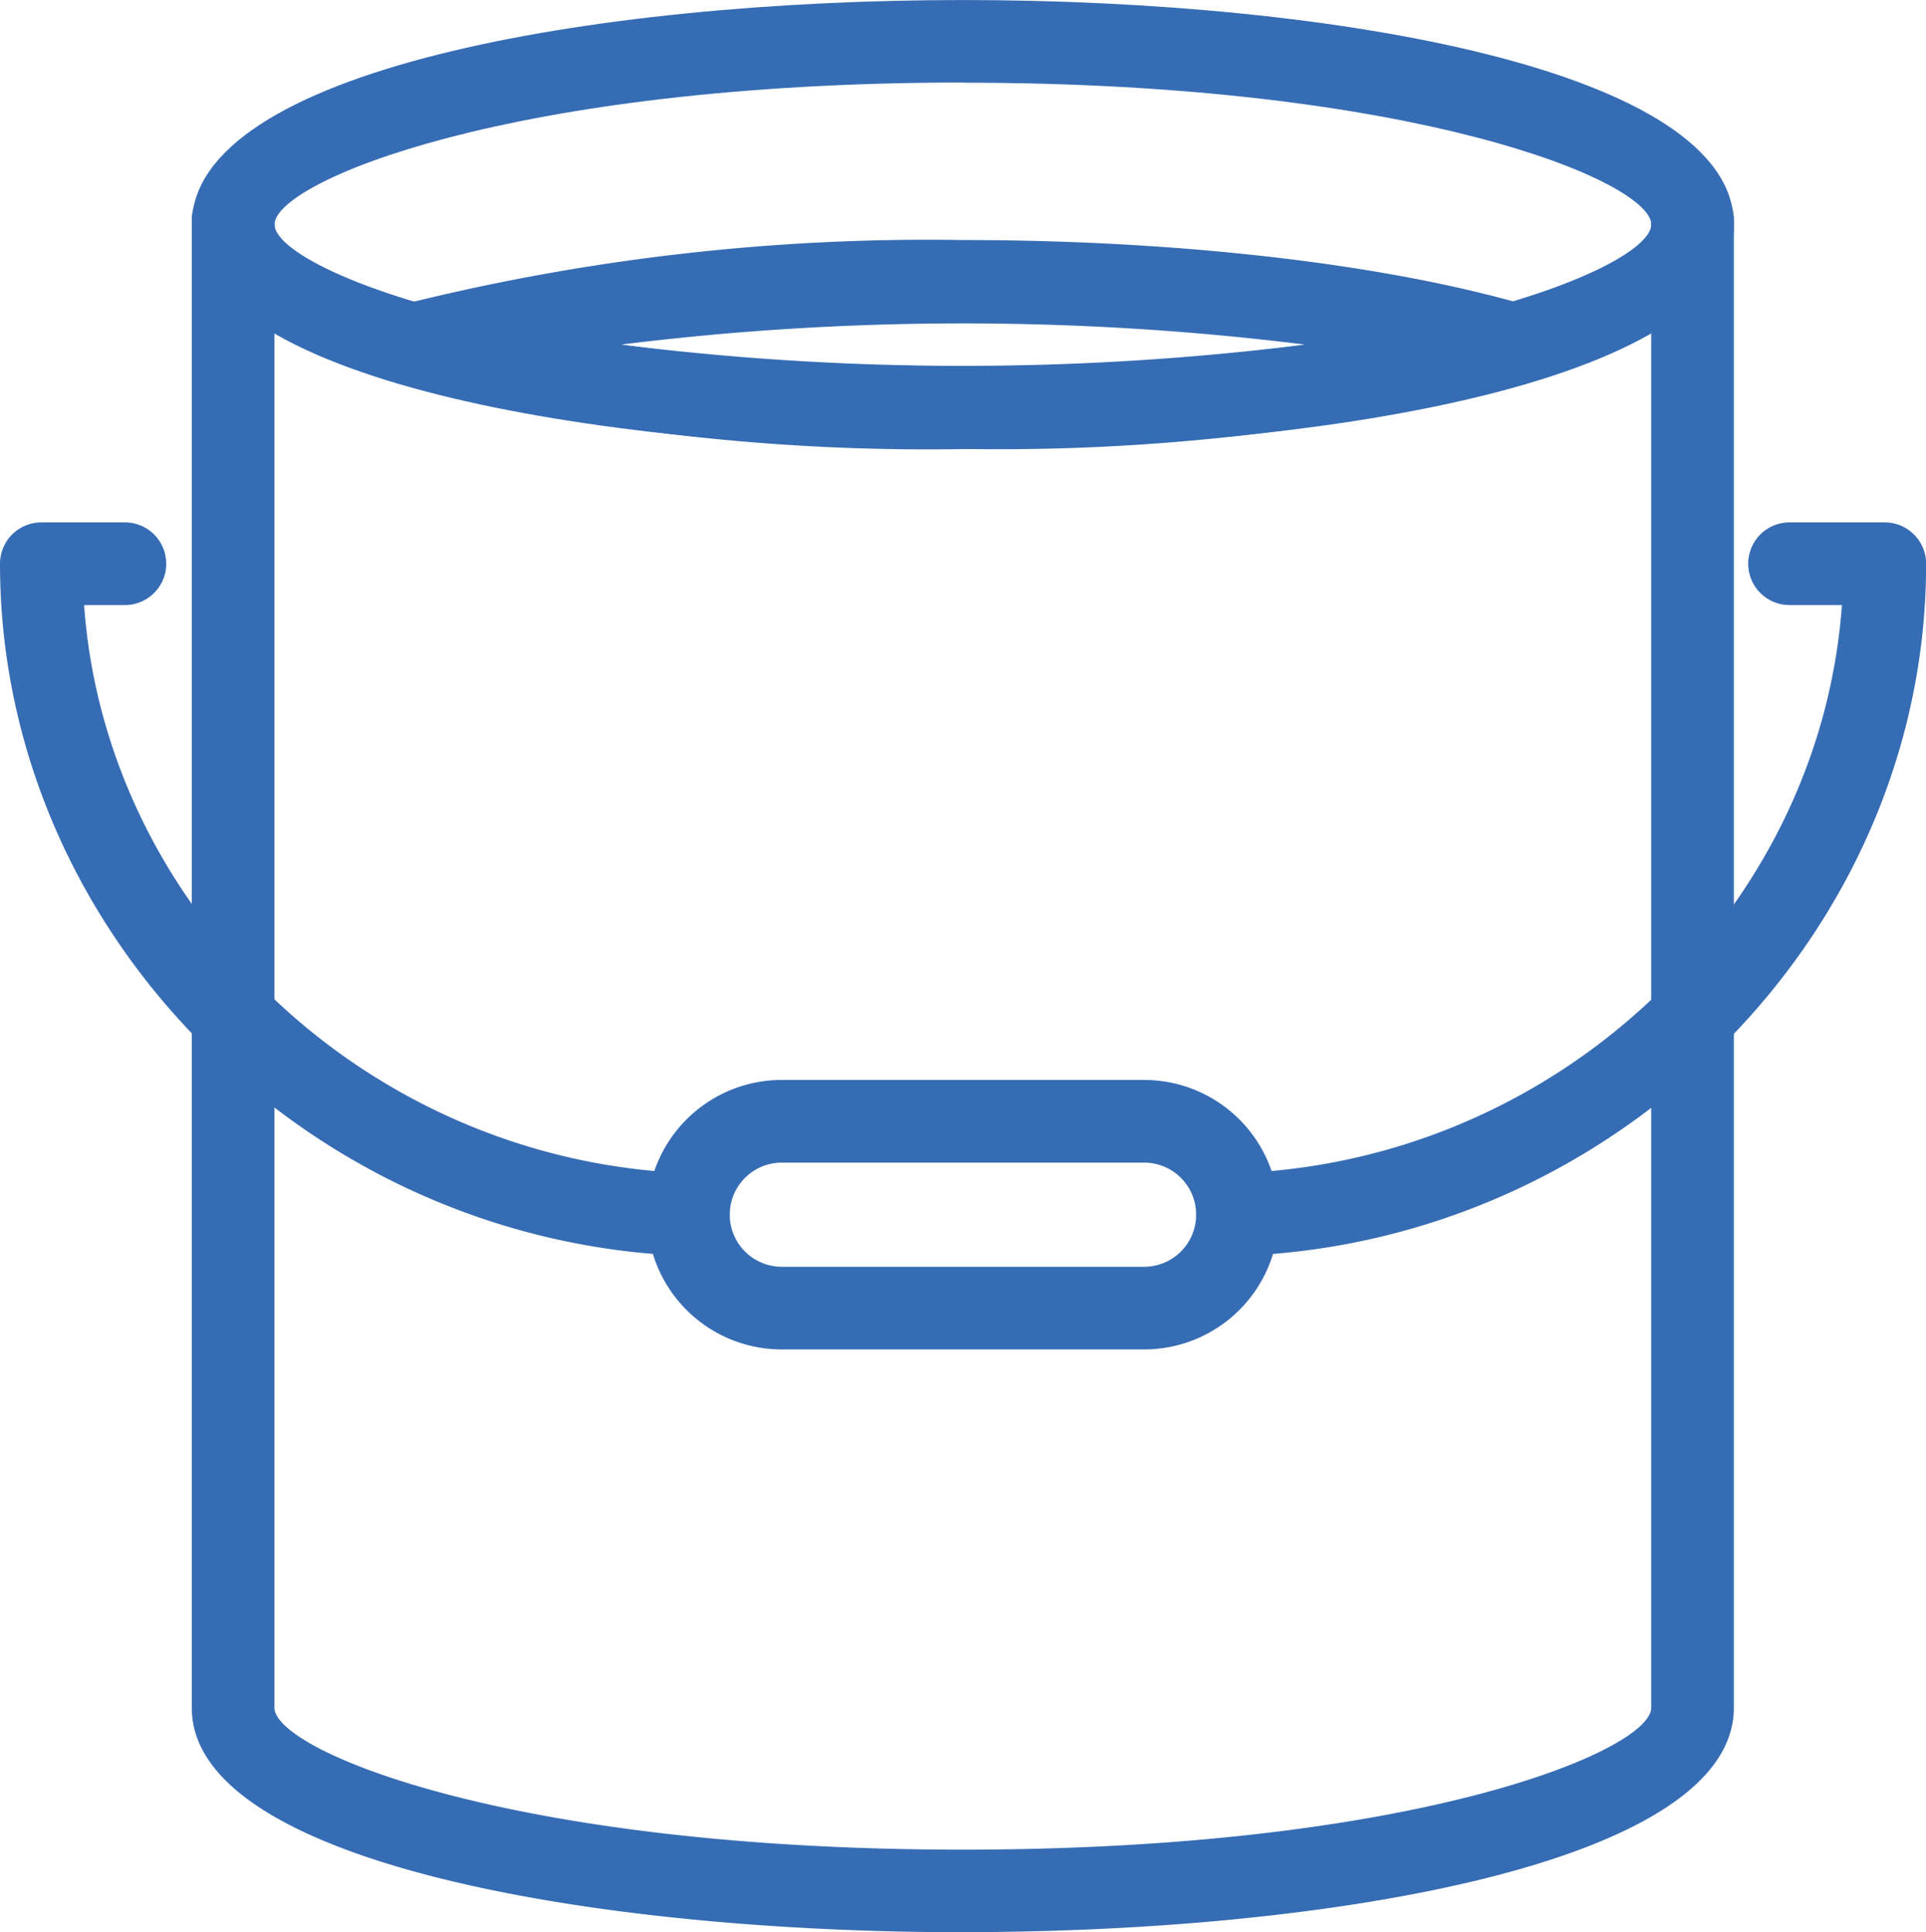
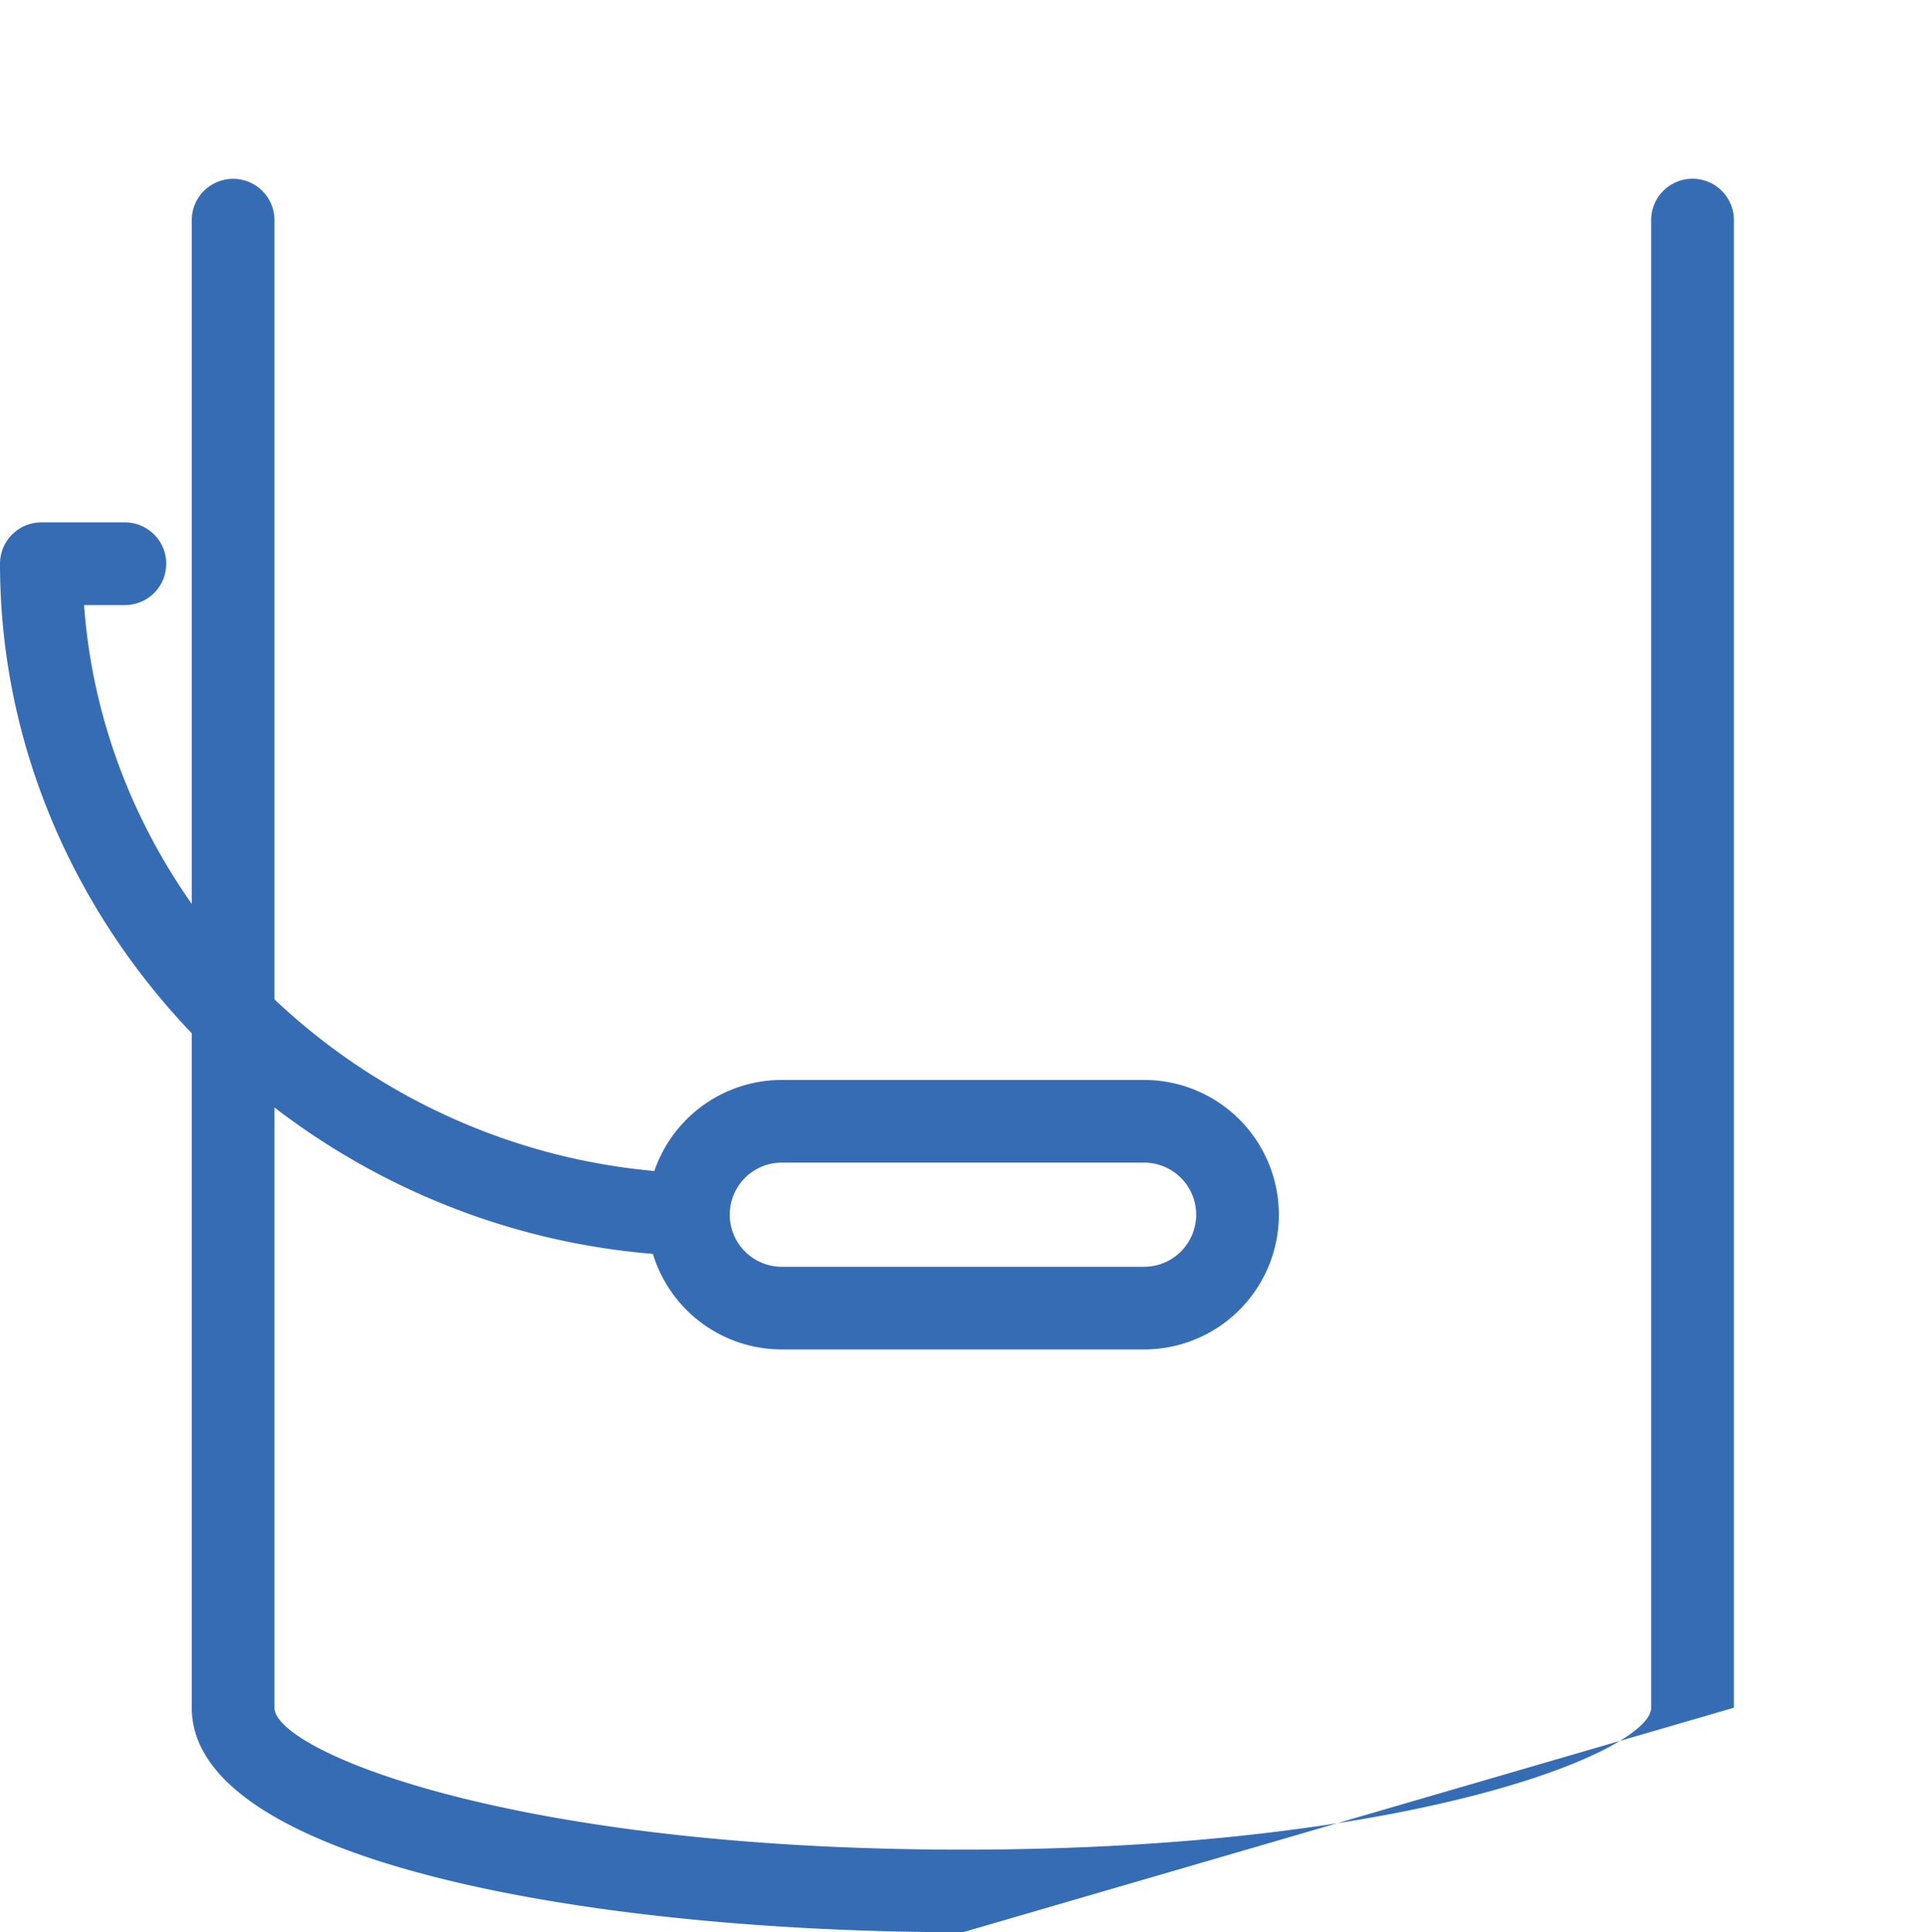
<svg xmlns="http://www.w3.org/2000/svg" width="66.933" height="67.154" viewBox="0 0 66.933 67.154">
  <defs>
    <clipPath id="a">
      <rect width="66.933" height="67.154" fill="none" />
    </clipPath>
  </defs>
  <g transform="translate(0 0)" clip-path="url(#a)">
-     <path d="M29.118,15.606c-12.906,0-26.8-2.442-26.8-7.8S16.212,0,29.118,0,55.911,2.442,55.911,7.8s-13.888,7.8-26.794,7.8m0-12.733C13.333,2.873,5.194,6.329,5.194,7.8s8.139,4.93,23.924,4.93S53.038,9.277,53.038,7.8,44.9,2.873,29.118,2.873" transform="translate(4.347 0.001)" fill="#366cb4" />
-     <path d="M25.063,10.165A75.126,75.126,0,0,1,5.524,7.913a1.435,1.435,0,0,1,0-2.758A75.154,75.154,0,0,1,25.063,2.9c7.467,0,14.589.819,19.536,2.25a1.434,1.434,0,0,1,0,2.758,75.1,75.1,0,0,1-19.536,2.252M13.169,6.534a96.055,96.055,0,0,0,23.786,0,96.334,96.334,0,0,0-23.786,0" transform="translate(8.404 5.443)" fill="#366cb4" />
-     <path d="M29.118,63.08c-12.906,0-26.8-2.442-26.8-7.8l0-51.665a1.437,1.437,0,1,1,2.873,0l0,51.665c0,1.474,8.139,4.93,23.924,4.93s23.921-3.456,23.921-4.93V3.612a1.437,1.437,0,1,1,2.873,0V55.277c0,5.361-13.888,7.8-26.794,7.8" transform="translate(4.347 4.075)" fill="#366cb4" />
+     <path d="M29.118,63.08c-12.906,0-26.8-2.442-26.8-7.8l0-51.665a1.437,1.437,0,1,1,2.873,0l0,51.665c0,1.474,8.139,4.93,23.924,4.93s23.921-3.456,23.921-4.93V3.612a1.437,1.437,0,1,1,2.873,0V55.277" transform="translate(4.347 4.075)" fill="#366cb4" />
    <path d="M25.1,22.43H12.51a4.683,4.683,0,0,1,0-9.366H25.1a4.683,4.683,0,0,1,0,9.366M12.51,15.937a1.81,1.81,0,1,0,0,3.62H25.1a1.81,1.81,0,1,0,0-3.62Z" transform="translate(14.66 24.47)" fill="#366cb4" />
    <path d="M23.926,31.811h-.049C10.711,31.363,0,20.572,0,7.756A1.437,1.437,0,0,1,1.437,6.319H4.378a1.437,1.437,0,0,1,0,2.873H2.922c.764,10.645,9.915,19.37,21.053,19.746a1.437,1.437,0,0,1-.049,2.873" transform="translate(0 11.837)" fill="#366cb4" />
-     <path d="M15.906,31.811a1.437,1.437,0,0,1-.049-2.873C27,28.562,36.146,19.837,36.911,9.192H35.129a1.437,1.437,0,1,1,0-2.873H38.4a1.437,1.437,0,0,1,1.437,1.437c0,12.817-10.711,23.608-23.878,24.056h-.049" transform="translate(27.1 11.837)" fill="#366cb4" />
  </g>
</svg>